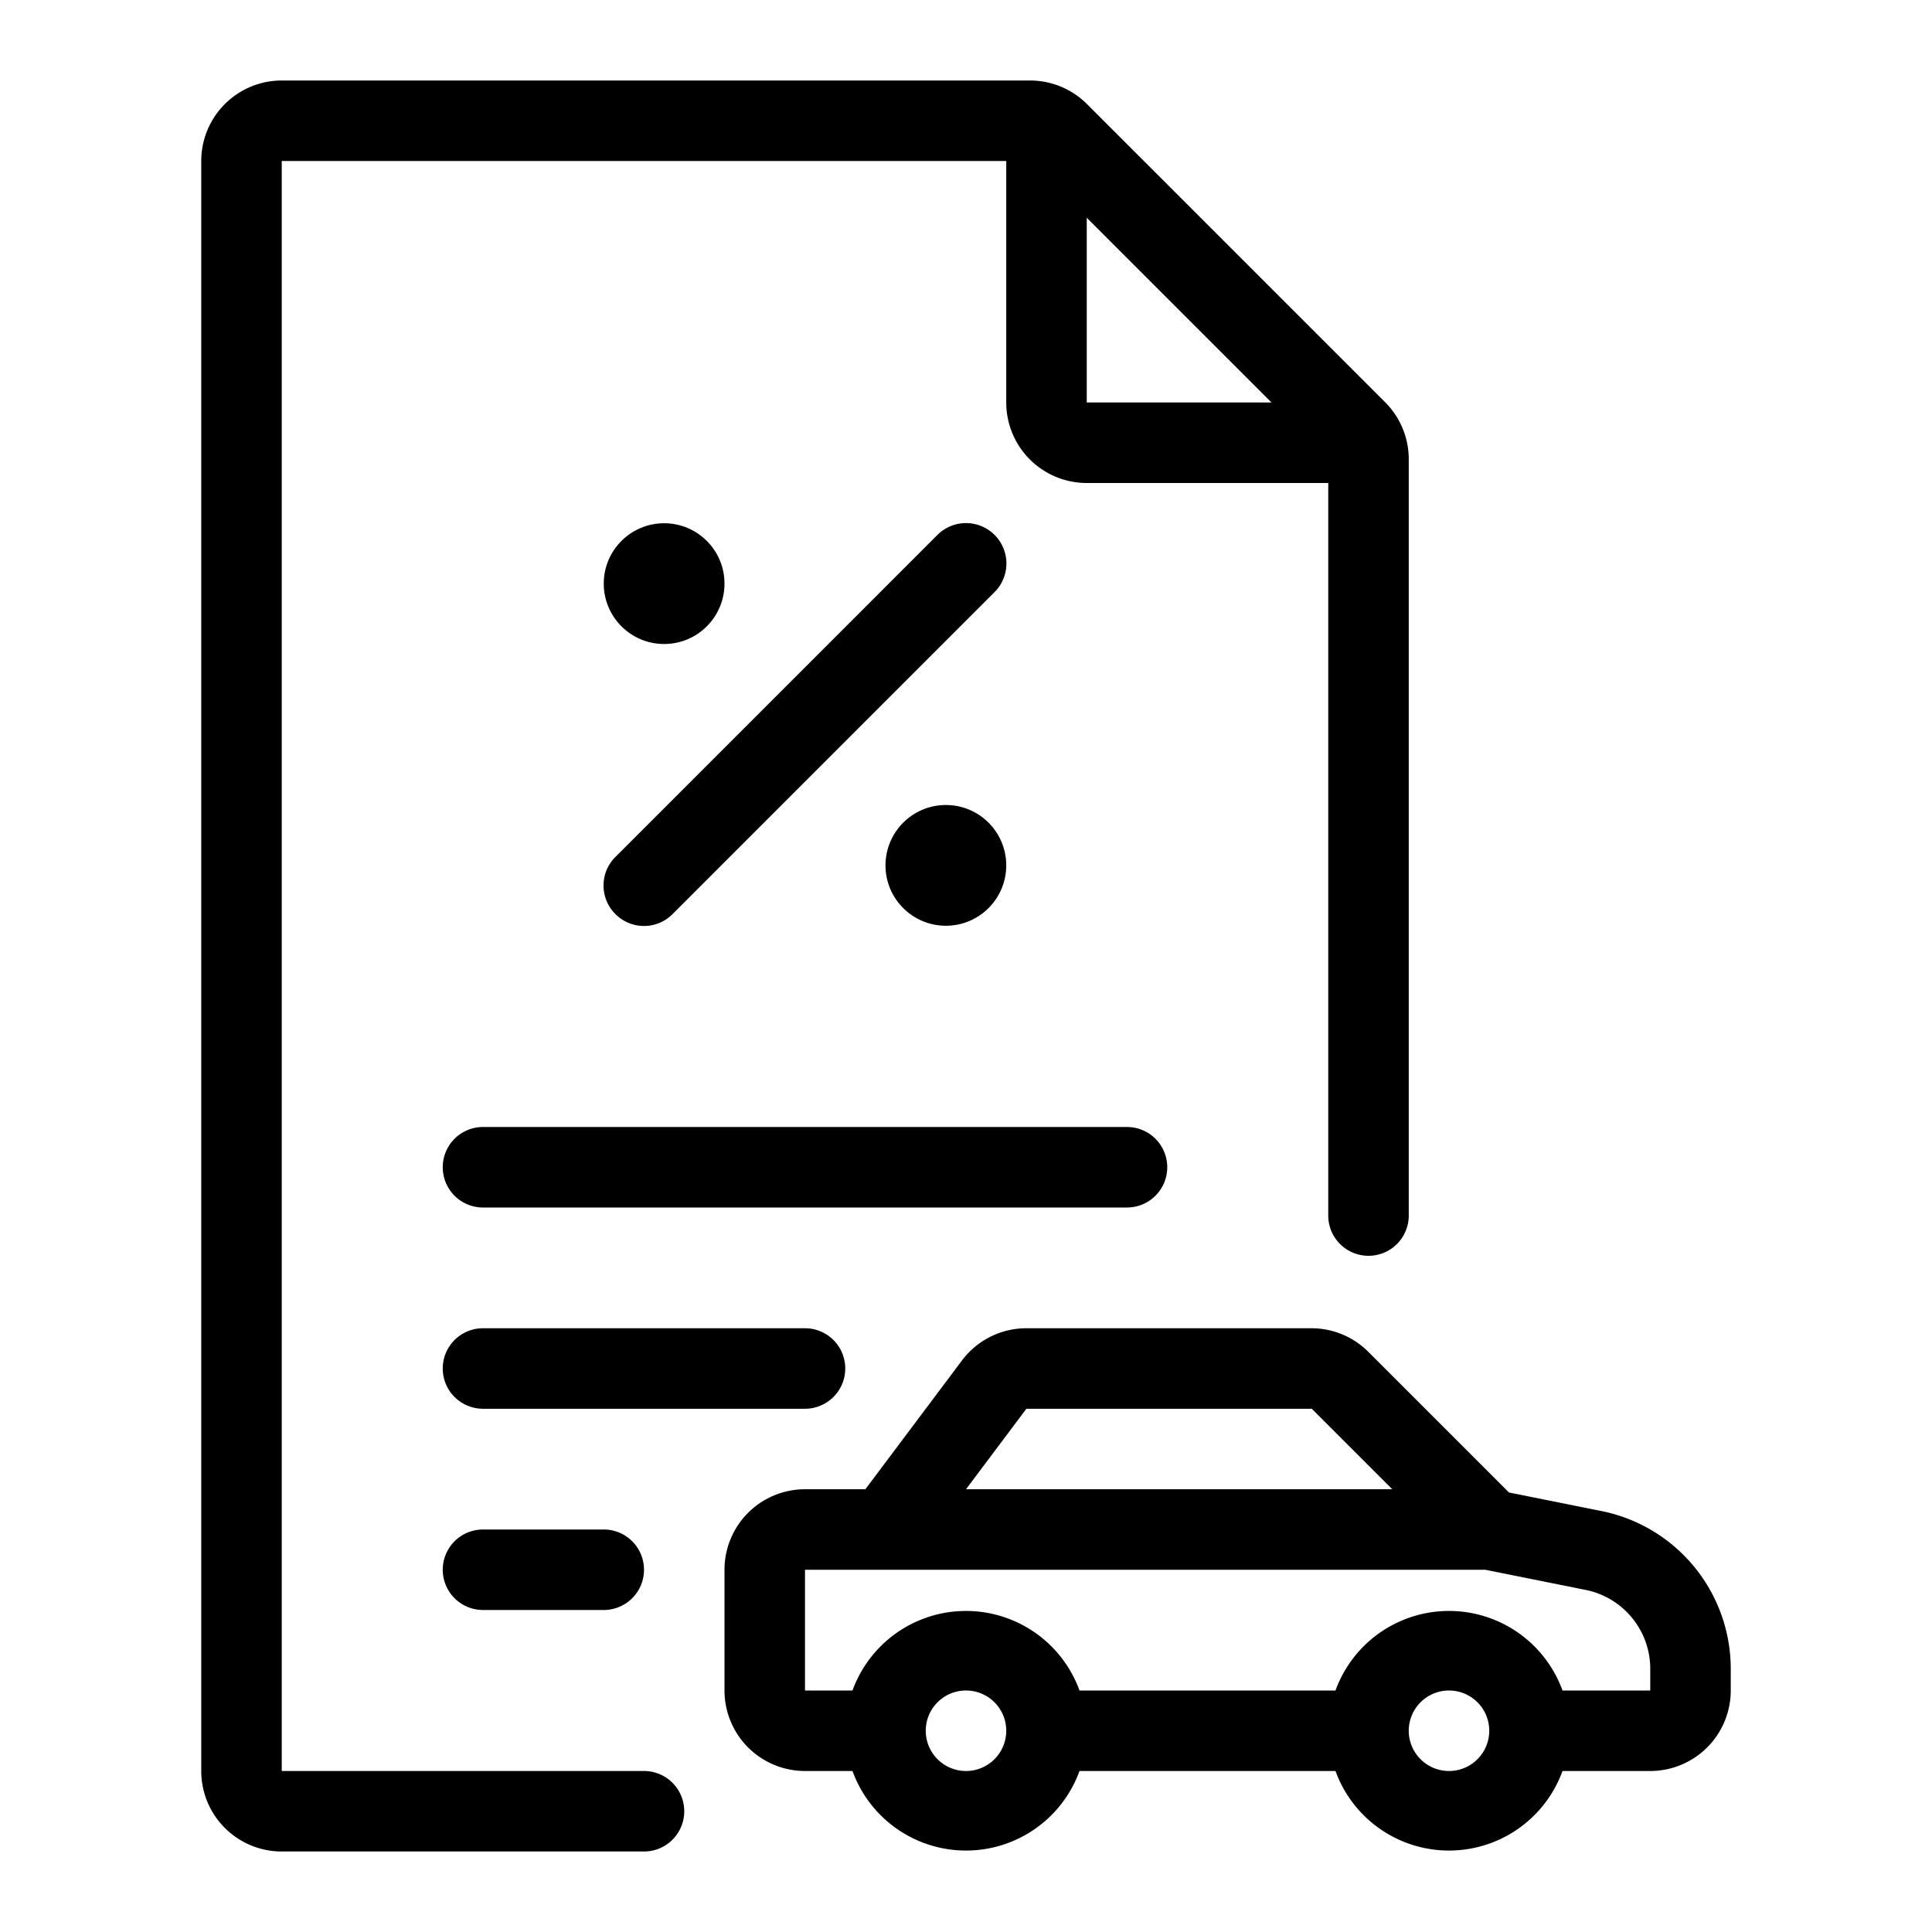
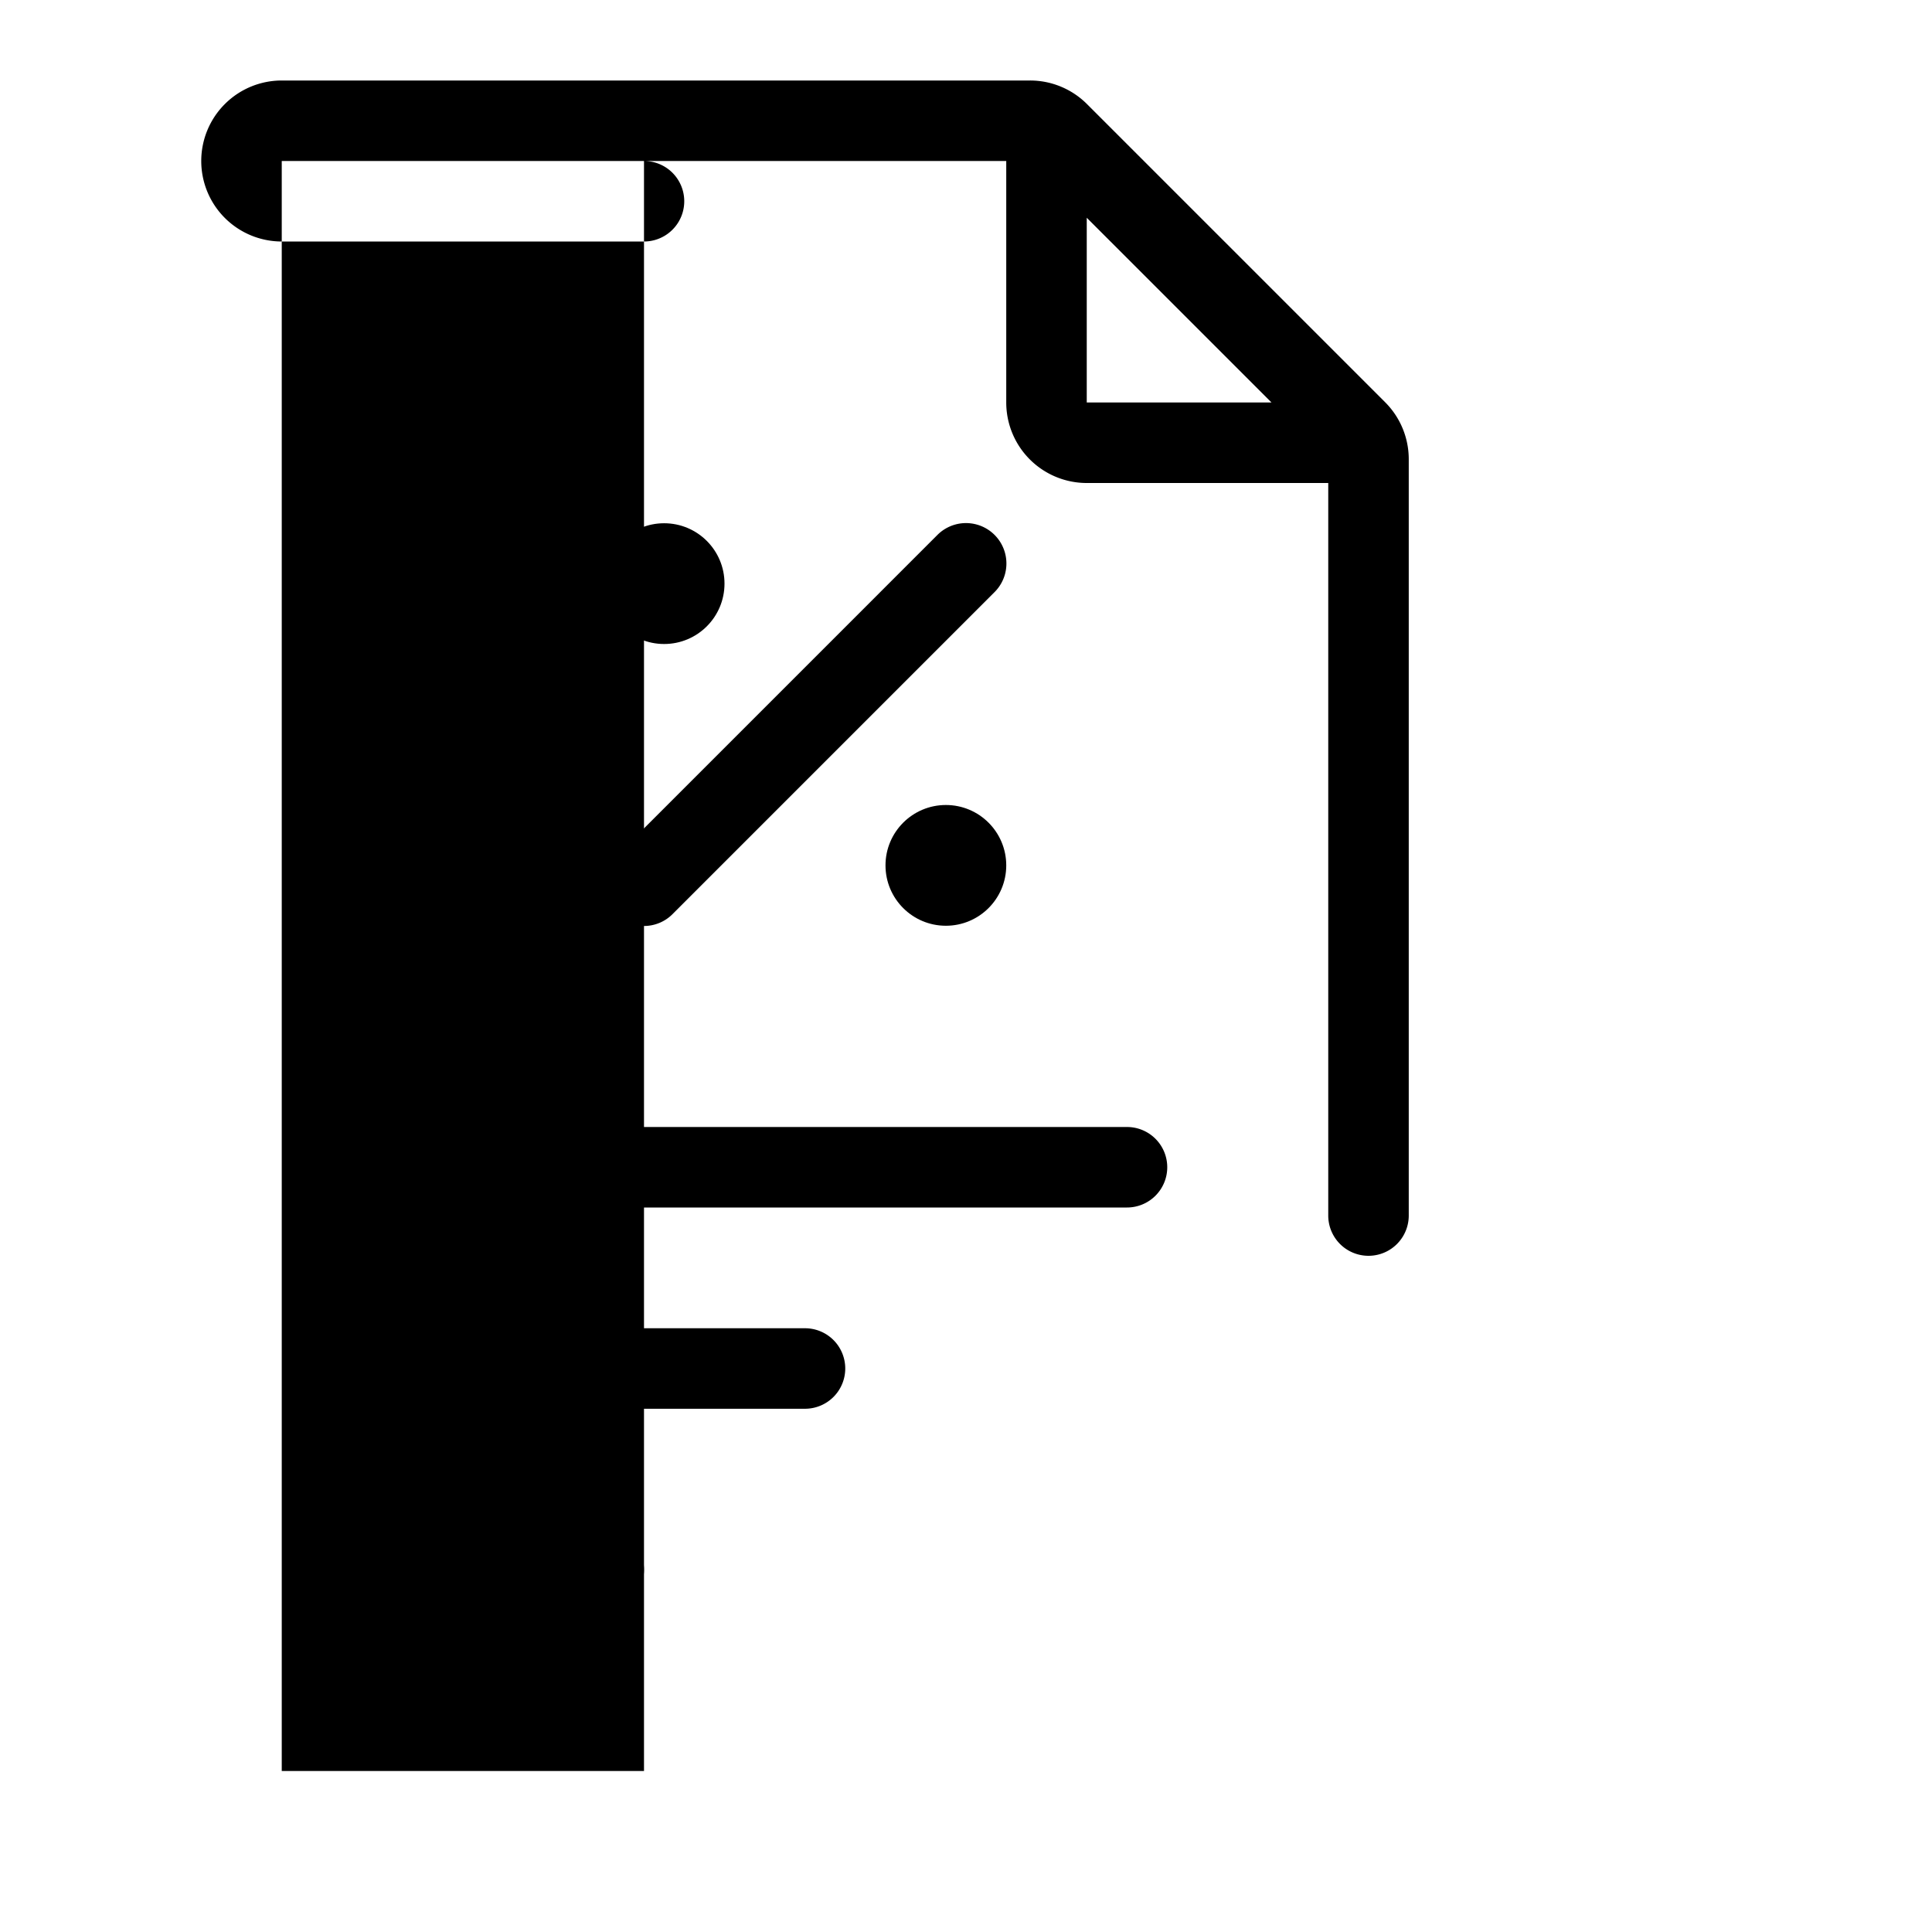
<svg xmlns="http://www.w3.org/2000/svg" viewBox="0 0 48 48">
  <g id="Layer_22" data-name="Layer 22">
-     <path d="M16,44H7V4H25v6a2,2,0,0,0,2,2h6V30.2a1,1,0,1,0,2,0V11.41A2,2,0,0,0,34.42,10L27,2.58A2,2,0,0,0,25.59,2H7A2,2,0,0,0,5,4V44a2,2,0,0,0,2,2h9a1,1,0,0,0,0-2ZM27,5.41,31.59,10H27Z" />
+     <path d="M16,44H7V4H25v6a2,2,0,0,0,2,2h6V30.2a1,1,0,1,0,2,0V11.41A2,2,0,0,0,34.42,10L27,2.58A2,2,0,0,0,25.59,2H7A2,2,0,0,0,5,4a2,2,0,0,0,2,2h9a1,1,0,0,0,0-2ZM27,5.41,31.59,10H27Z" />
    <path d="M15.29,22.71a1,1,0,0,0,1.42,0l8-8a1,1,0,0,0-1.42-1.42l-8,8A1,1,0,0,0,15.29,22.71Z" />
    <circle cx="23.5" cy="21.5" r="1.5" />
    <circle cx="16.5" cy="14.5" r="1.5" />
    <path d="M29,29a1,1,0,0,0-1-1H12a1,1,0,0,0,0,2H28A1,1,0,0,0,29,29Z" />
-     <path d="M39.78,37.54l-2.29-.46L34,33.59A2,2,0,0,0,32.59,33H25.5a2,2,0,0,0-1.6.8L21.5,37H20a2,2,0,0,0-2,2v3a2,2,0,0,0,2,2h1.18a3,3,0,0,0,5.64,0h6.36a3,3,0,0,0,5.64,0H41a2,2,0,0,0,2-2v-.54A4,4,0,0,0,39.78,37.54ZM25.5,35h7.09l2,2H24ZM24,44a1,1,0,1,1,1-1A1,1,0,0,1,24,44Zm12,0a1,1,0,1,1,1-1A1,1,0,0,1,36,44Zm5-2H38.82a3,3,0,0,0-5.64,0H26.82a3,3,0,0,0-5.64,0H20V39H36.9l2.49.5a2,2,0,0,1,1.61,2Z" />
    <path d="M12,38a1,1,0,0,0,0,2h3a1,1,0,0,0,0-2Z" />
    <path d="M21,34a1,1,0,0,0-1-1H12a1,1,0,0,0,0,2h8A1,1,0,0,0,21,34Z" />
  </g>
</svg>